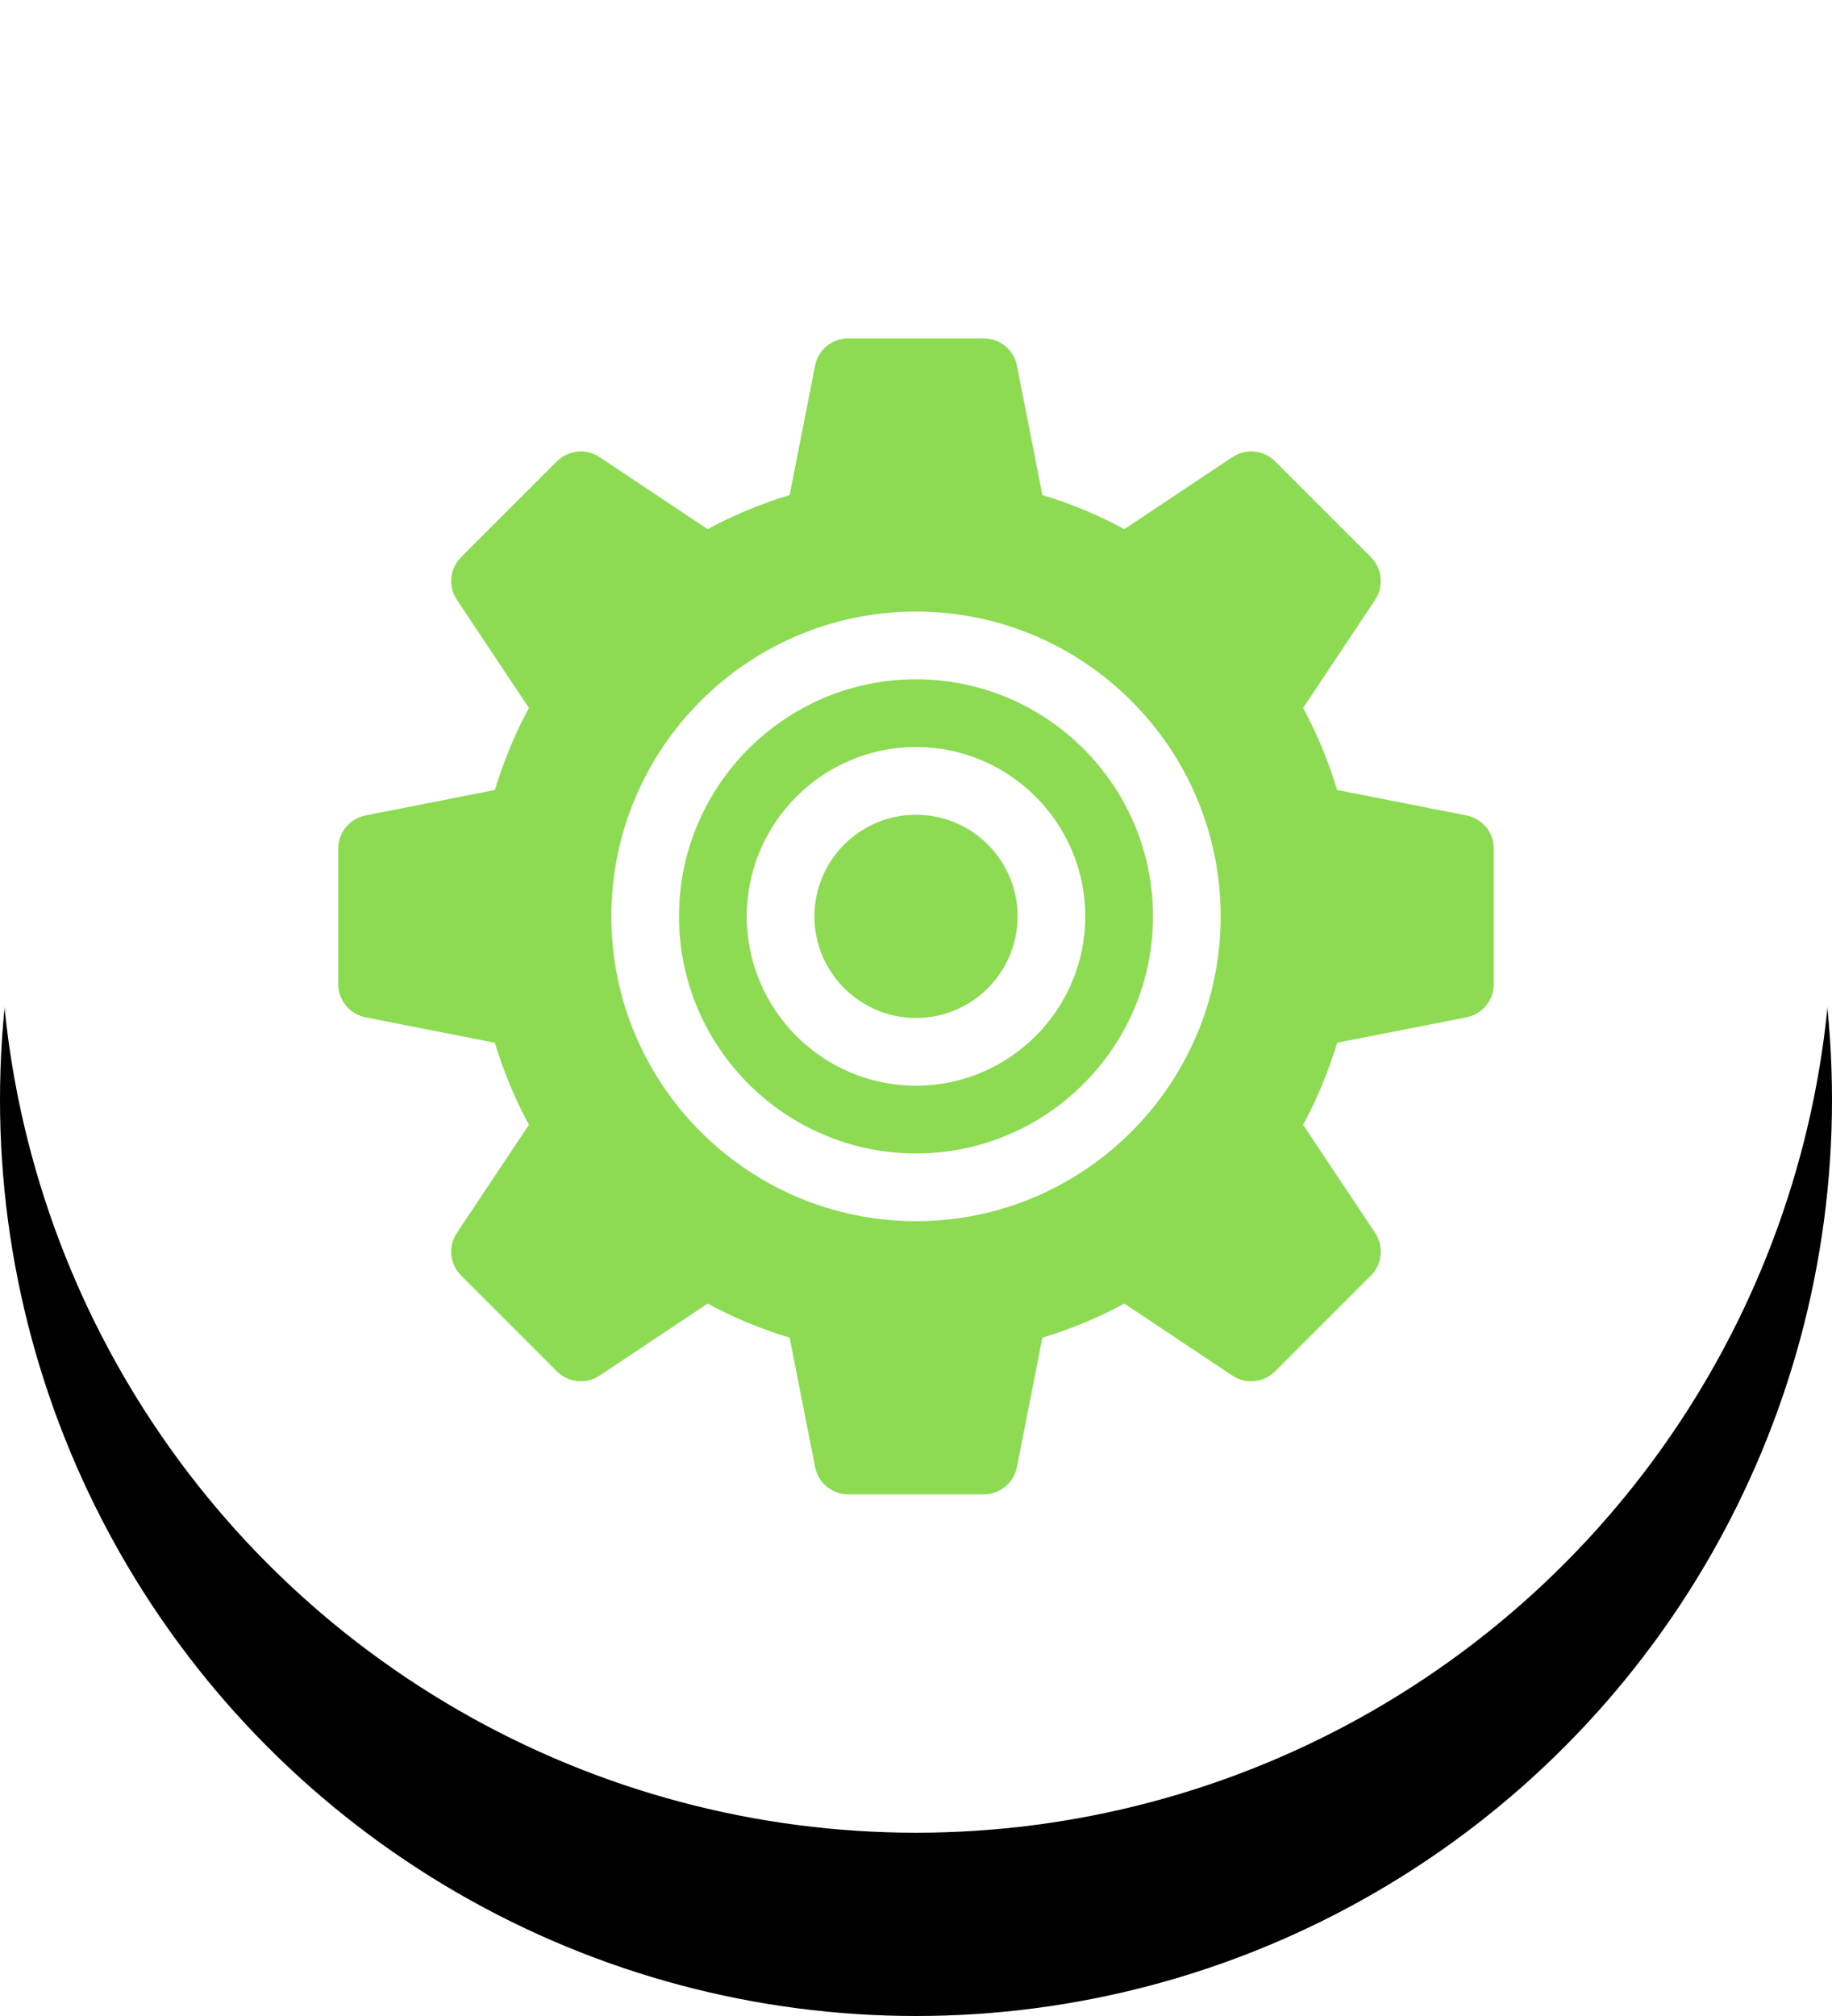
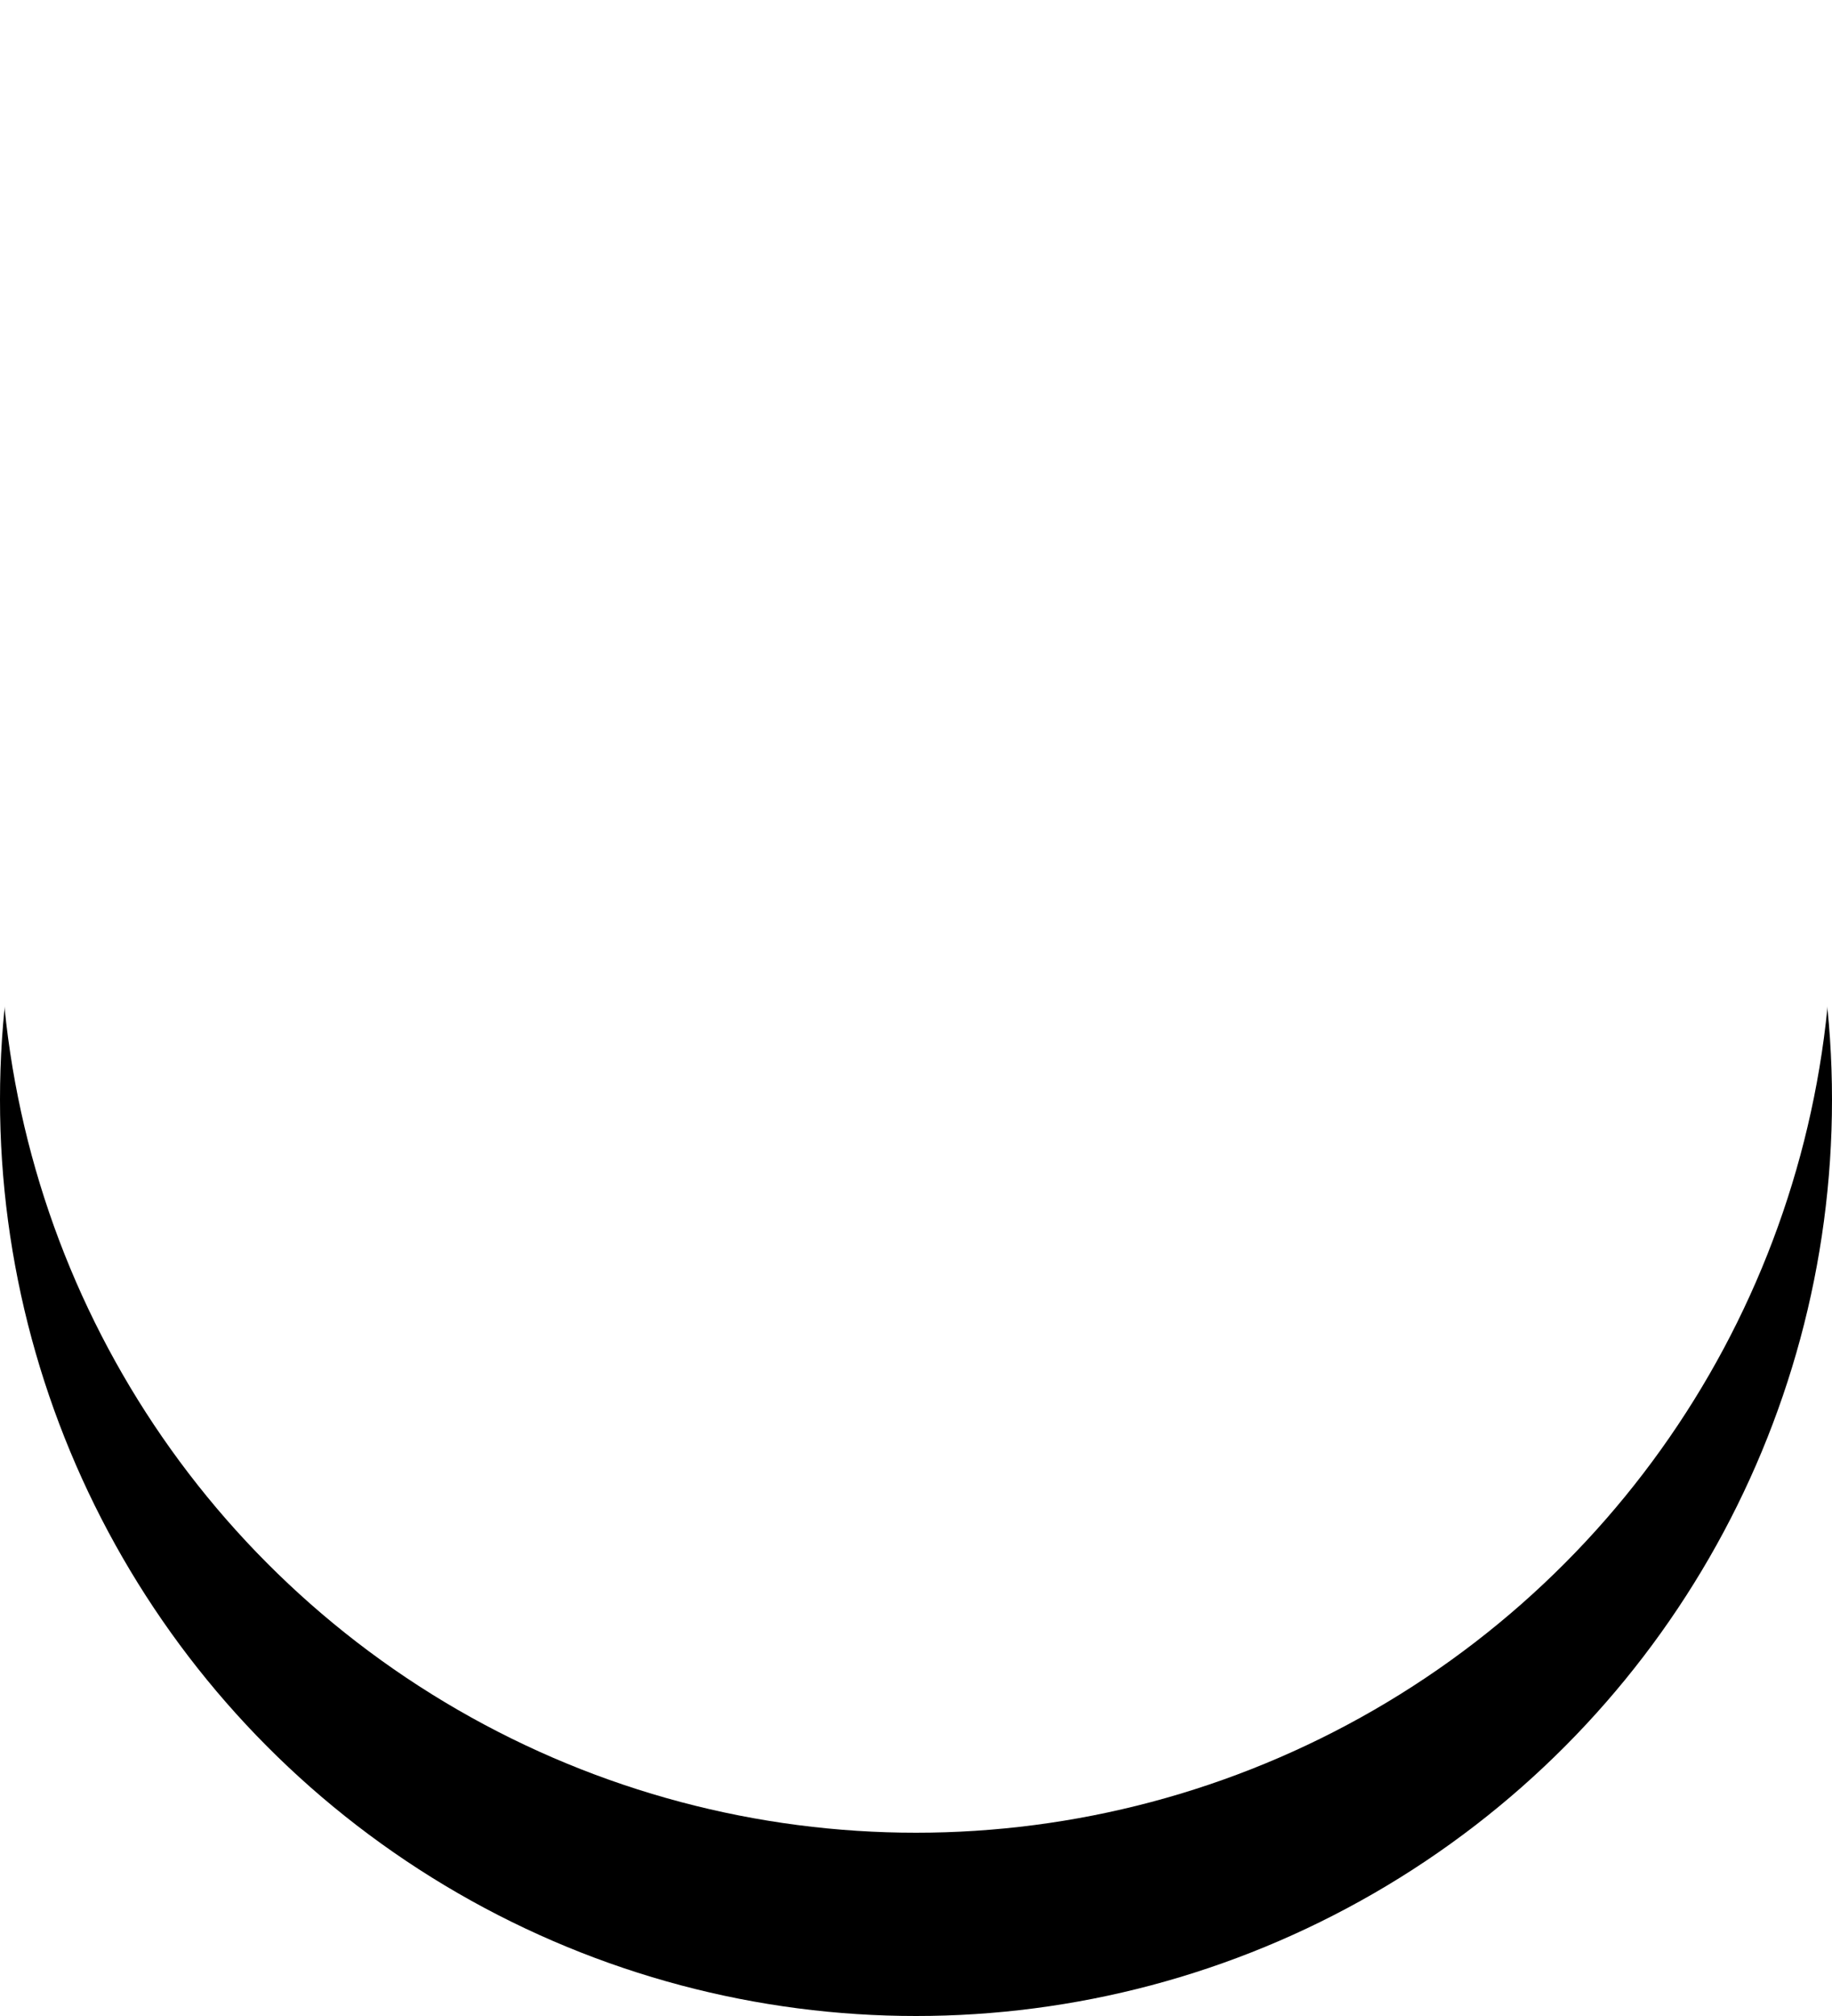
<svg xmlns="http://www.w3.org/2000/svg" xmlns:xlink="http://www.w3.org/1999/xlink" width="70px" height="77px" viewBox="0 0 70 77" version="1.1">
  <title>icon-step-03</title>
  <desc>Created with Sketch.</desc>
  <defs>
    <circle id="path-1" cx="35" cy="35" r="35" />
    <filter x="-5.0%" y="-5.0%" width="110.0%" height="120.0%" filterUnits="objectBoundingBox" id="filter-2">
      <feOffset dx="0" dy="7" in="SourceAlpha" result="shadowOffsetOuter1" />
      <feColorMatrix values="0 0 0 0 0   0 0 0 0 0   0 0 0 0 0  0 0 0 0.06 0" type="matrix" in="shadowOffsetOuter1" />
    </filter>
  </defs>
  <g id="linepoint_流程圖" stroke="none" stroke-width="1" fill="none" fill-rule="evenodd">
    <g id="流程圖_pc_ver.3-copy" transform="translate(-800, -340)">
      <g id="icon-step-03" transform="translate(800, 340)">
        <g id="Oval-Copy-2" fill-rule="nonzero">
          <use fill="black" fill-opacity="1" filter="url(#filter-2)" xlink:href="#path-1" />
          <use fill="#FFFFFF" xlink:href="#path-1" />
        </g>
-         <path d="M35,31.119 C37.14,31.119 38.881,32.86 38.881,35 C38.881,37.14 37.14,38.881 35,38.881 C32.86,38.881 31.119,37.14 31.119,35 C31.119,32.86 32.86,31.119 35,31.119 Z M35,25.945 C39.992,25.945 44.055,30.008 44.055,35 C44.055,39.992 39.992,44.055 35,44.055 C30.008,44.055 25.945,39.992 25.945,35 C25.945,30.008 30.008,25.945 35,25.945 Z M35,41.468 C38.567,41.468 41.468,38.566 41.468,35 C41.468,31.434 38.567,28.532 35,28.532 C31.433,28.532 28.532,31.434 28.532,35 C28.532,38.566 31.433,41.468 35,41.468 Z M56.036,31.145 C56.642,31.266 57.077,31.796 57.077,32.413 L57.077,37.587 C57.077,38.204 56.642,38.734 56.036,38.855 L51.091,39.827 C50.763,40.917 50.328,41.965 49.79,42.961 L52.541,47.088 C52.883,47.601 52.817,48.284 52.38,48.72 L48.721,52.378 C48.284,52.813 47.605,52.884 47.089,52.54 L42.961,49.789 C41.963,50.329 40.915,50.765 39.828,51.091 L38.855,56.037 C38.734,56.642 38.204,57.077 37.587,57.077 L32.413,57.077 C31.796,57.077 31.266,56.642 31.145,56.037 L30.172,51.091 C29.085,50.765 28.037,50.33 27.039,49.789 L22.911,52.54 C22.395,52.884 21.716,52.813 21.279,52.379 L17.62,48.72 C17.183,48.284 17.117,47.601 17.459,47.088 L20.21,42.961 C19.672,41.962 19.237,40.913 18.909,39.827 L13.964,38.855 C13.358,38.734 12.923,38.204 12.923,37.587 L12.923,32.413 C12.923,31.796 13.358,31.266 13.964,31.145 L18.909,30.173 C19.237,29.085 19.672,28.037 20.21,27.039 L17.459,22.912 C17.117,22.399 17.183,21.716 17.62,21.28 L21.279,17.622 C21.716,17.186 22.395,17.117 22.911,17.46 L27.039,20.211 C28.037,19.671 29.085,19.235 30.172,18.909 L31.145,13.963 C31.266,13.358 31.796,12.923 32.413,12.923 L37.587,12.923 C38.204,12.923 38.734,13.358 38.855,13.963 L39.828,18.909 C40.915,19.235 41.963,19.67 42.961,20.211 L47.089,17.46 C47.605,17.117 48.284,17.185 48.721,17.621 L52.38,21.28 C52.817,21.716 52.883,22.399 52.541,22.912 L49.79,27.039 C50.328,28.033 50.763,29.082 51.091,30.173 L56.036,31.145 Z M35,46.642 C41.42,46.642 46.642,41.42 46.642,35 C46.642,28.58 41.42,23.358 35,23.358 C28.58,23.358 23.358,28.58 23.358,35 C23.358,41.42 28.58,46.642 35,46.642 Z" id="Combined-Shape" fill="#8CDB52" />
      </g>
    </g>
  </g>
</svg>